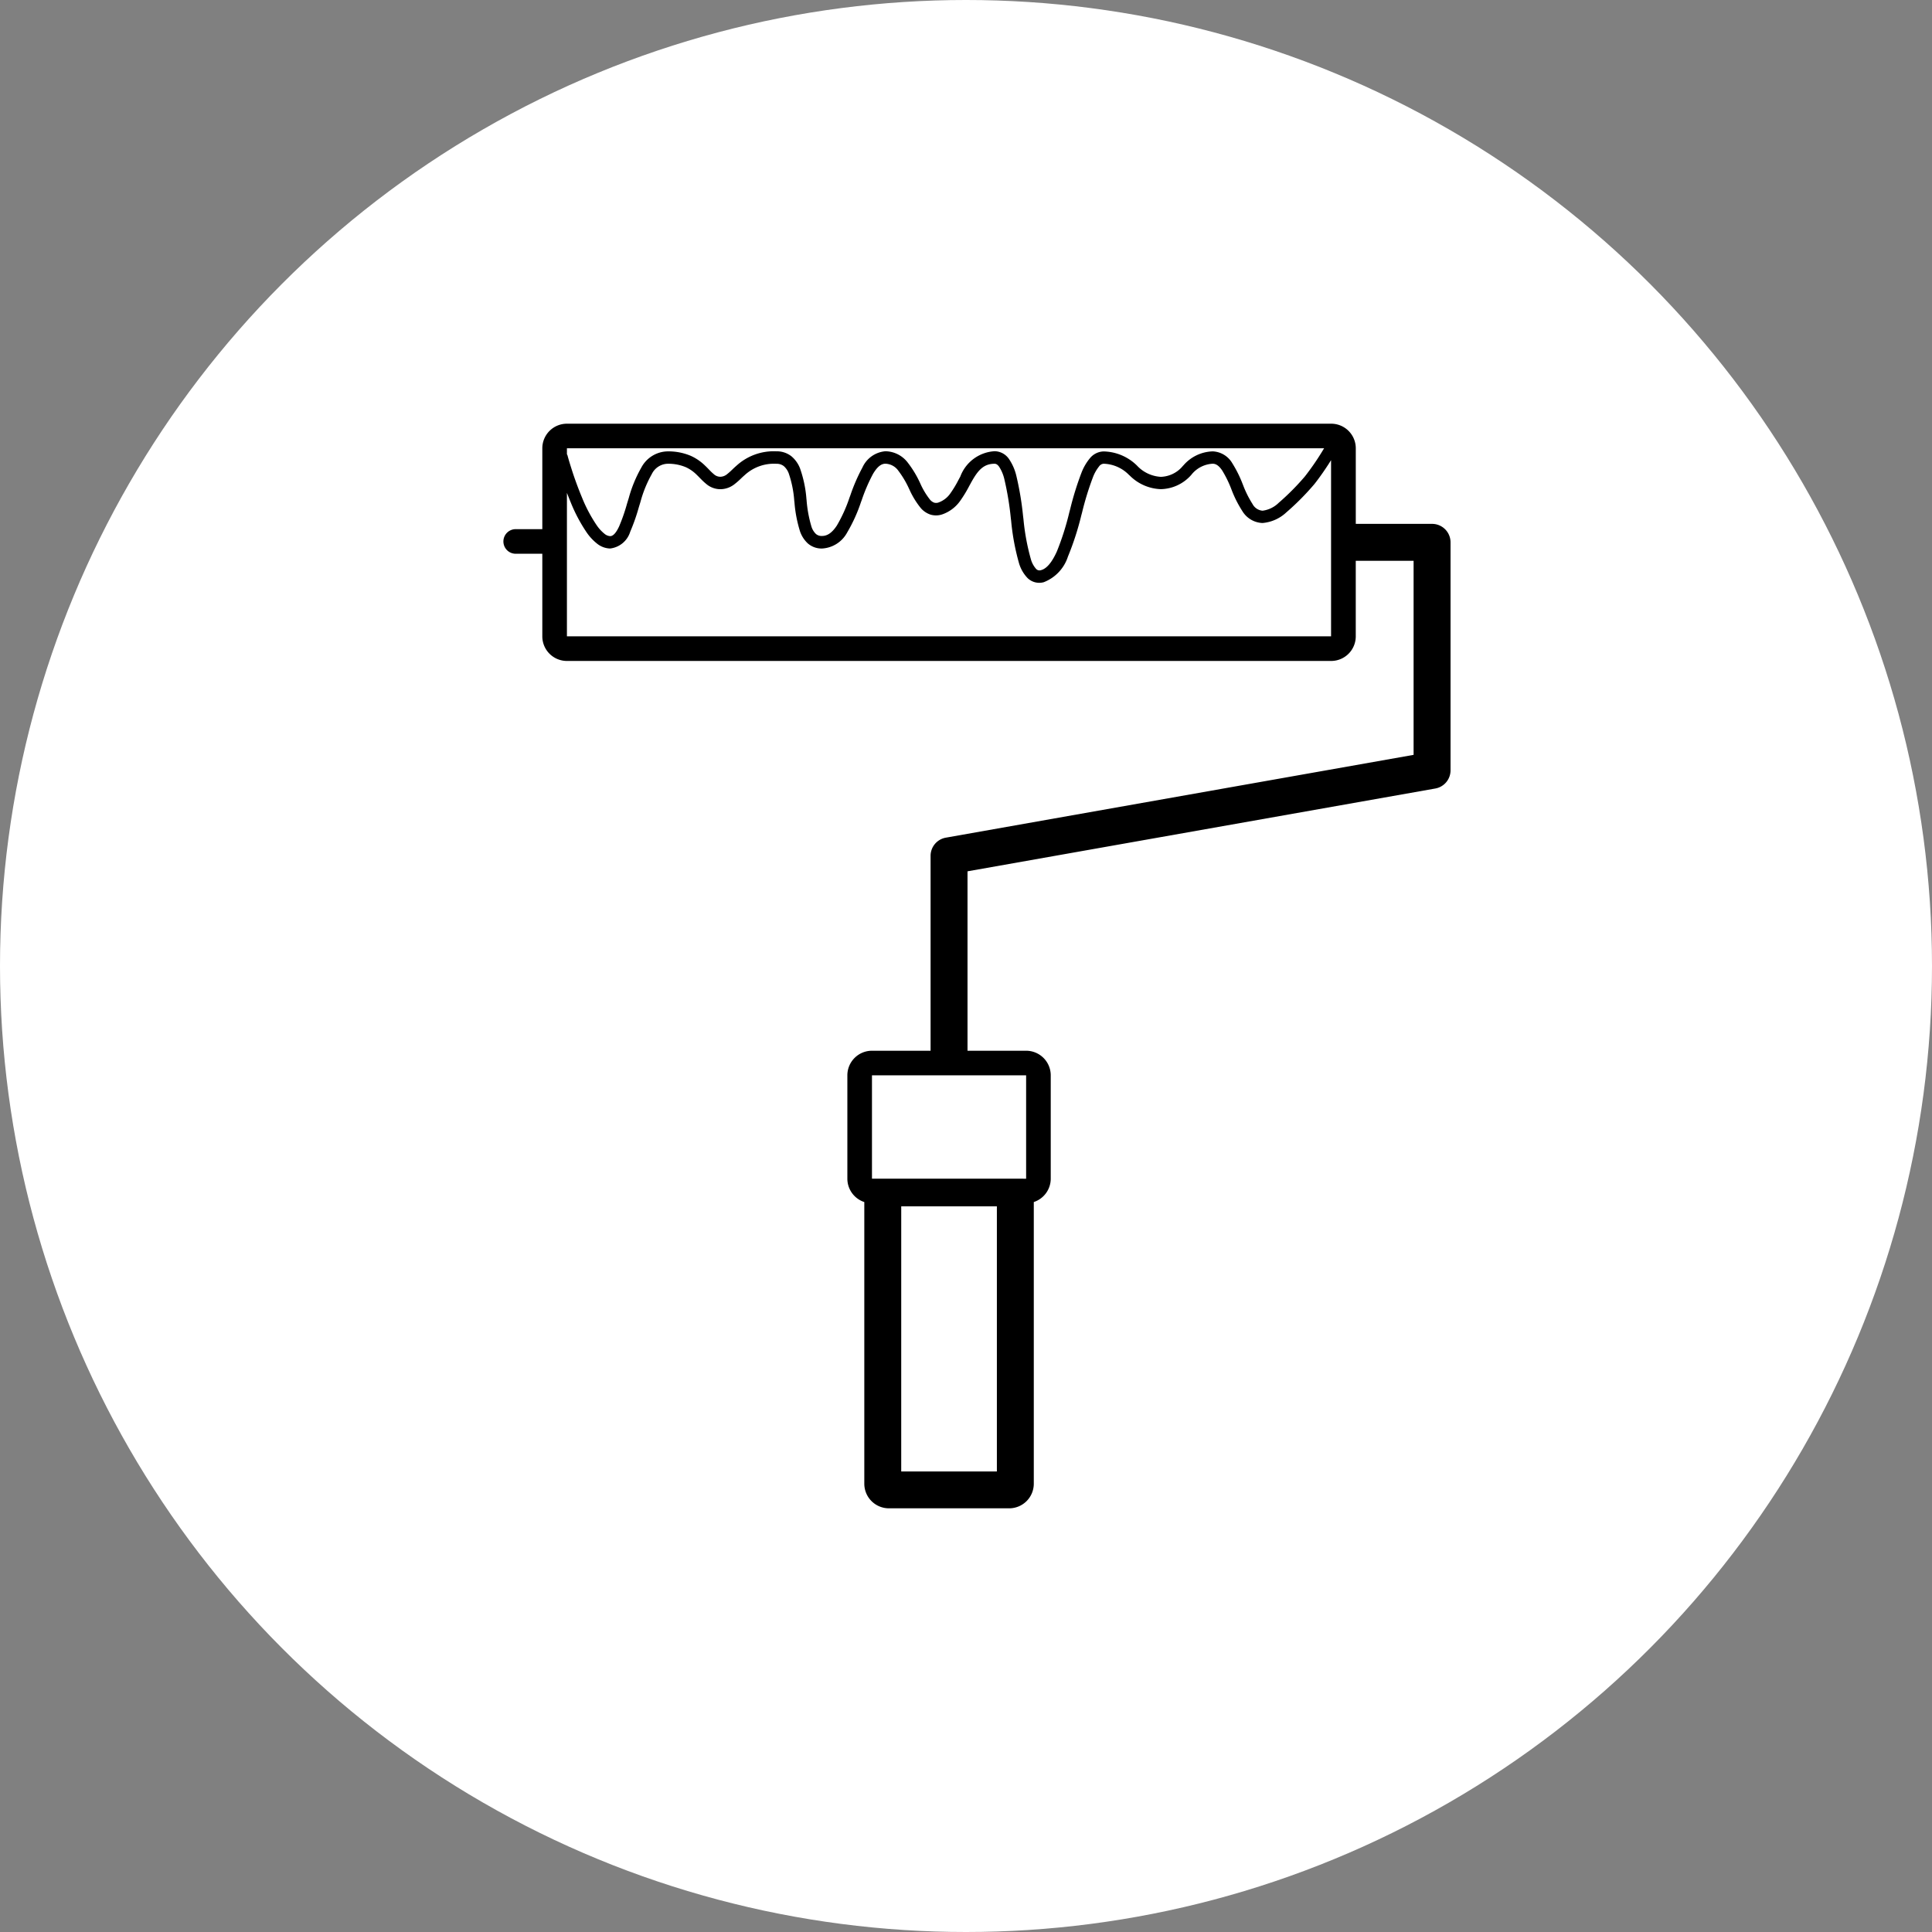
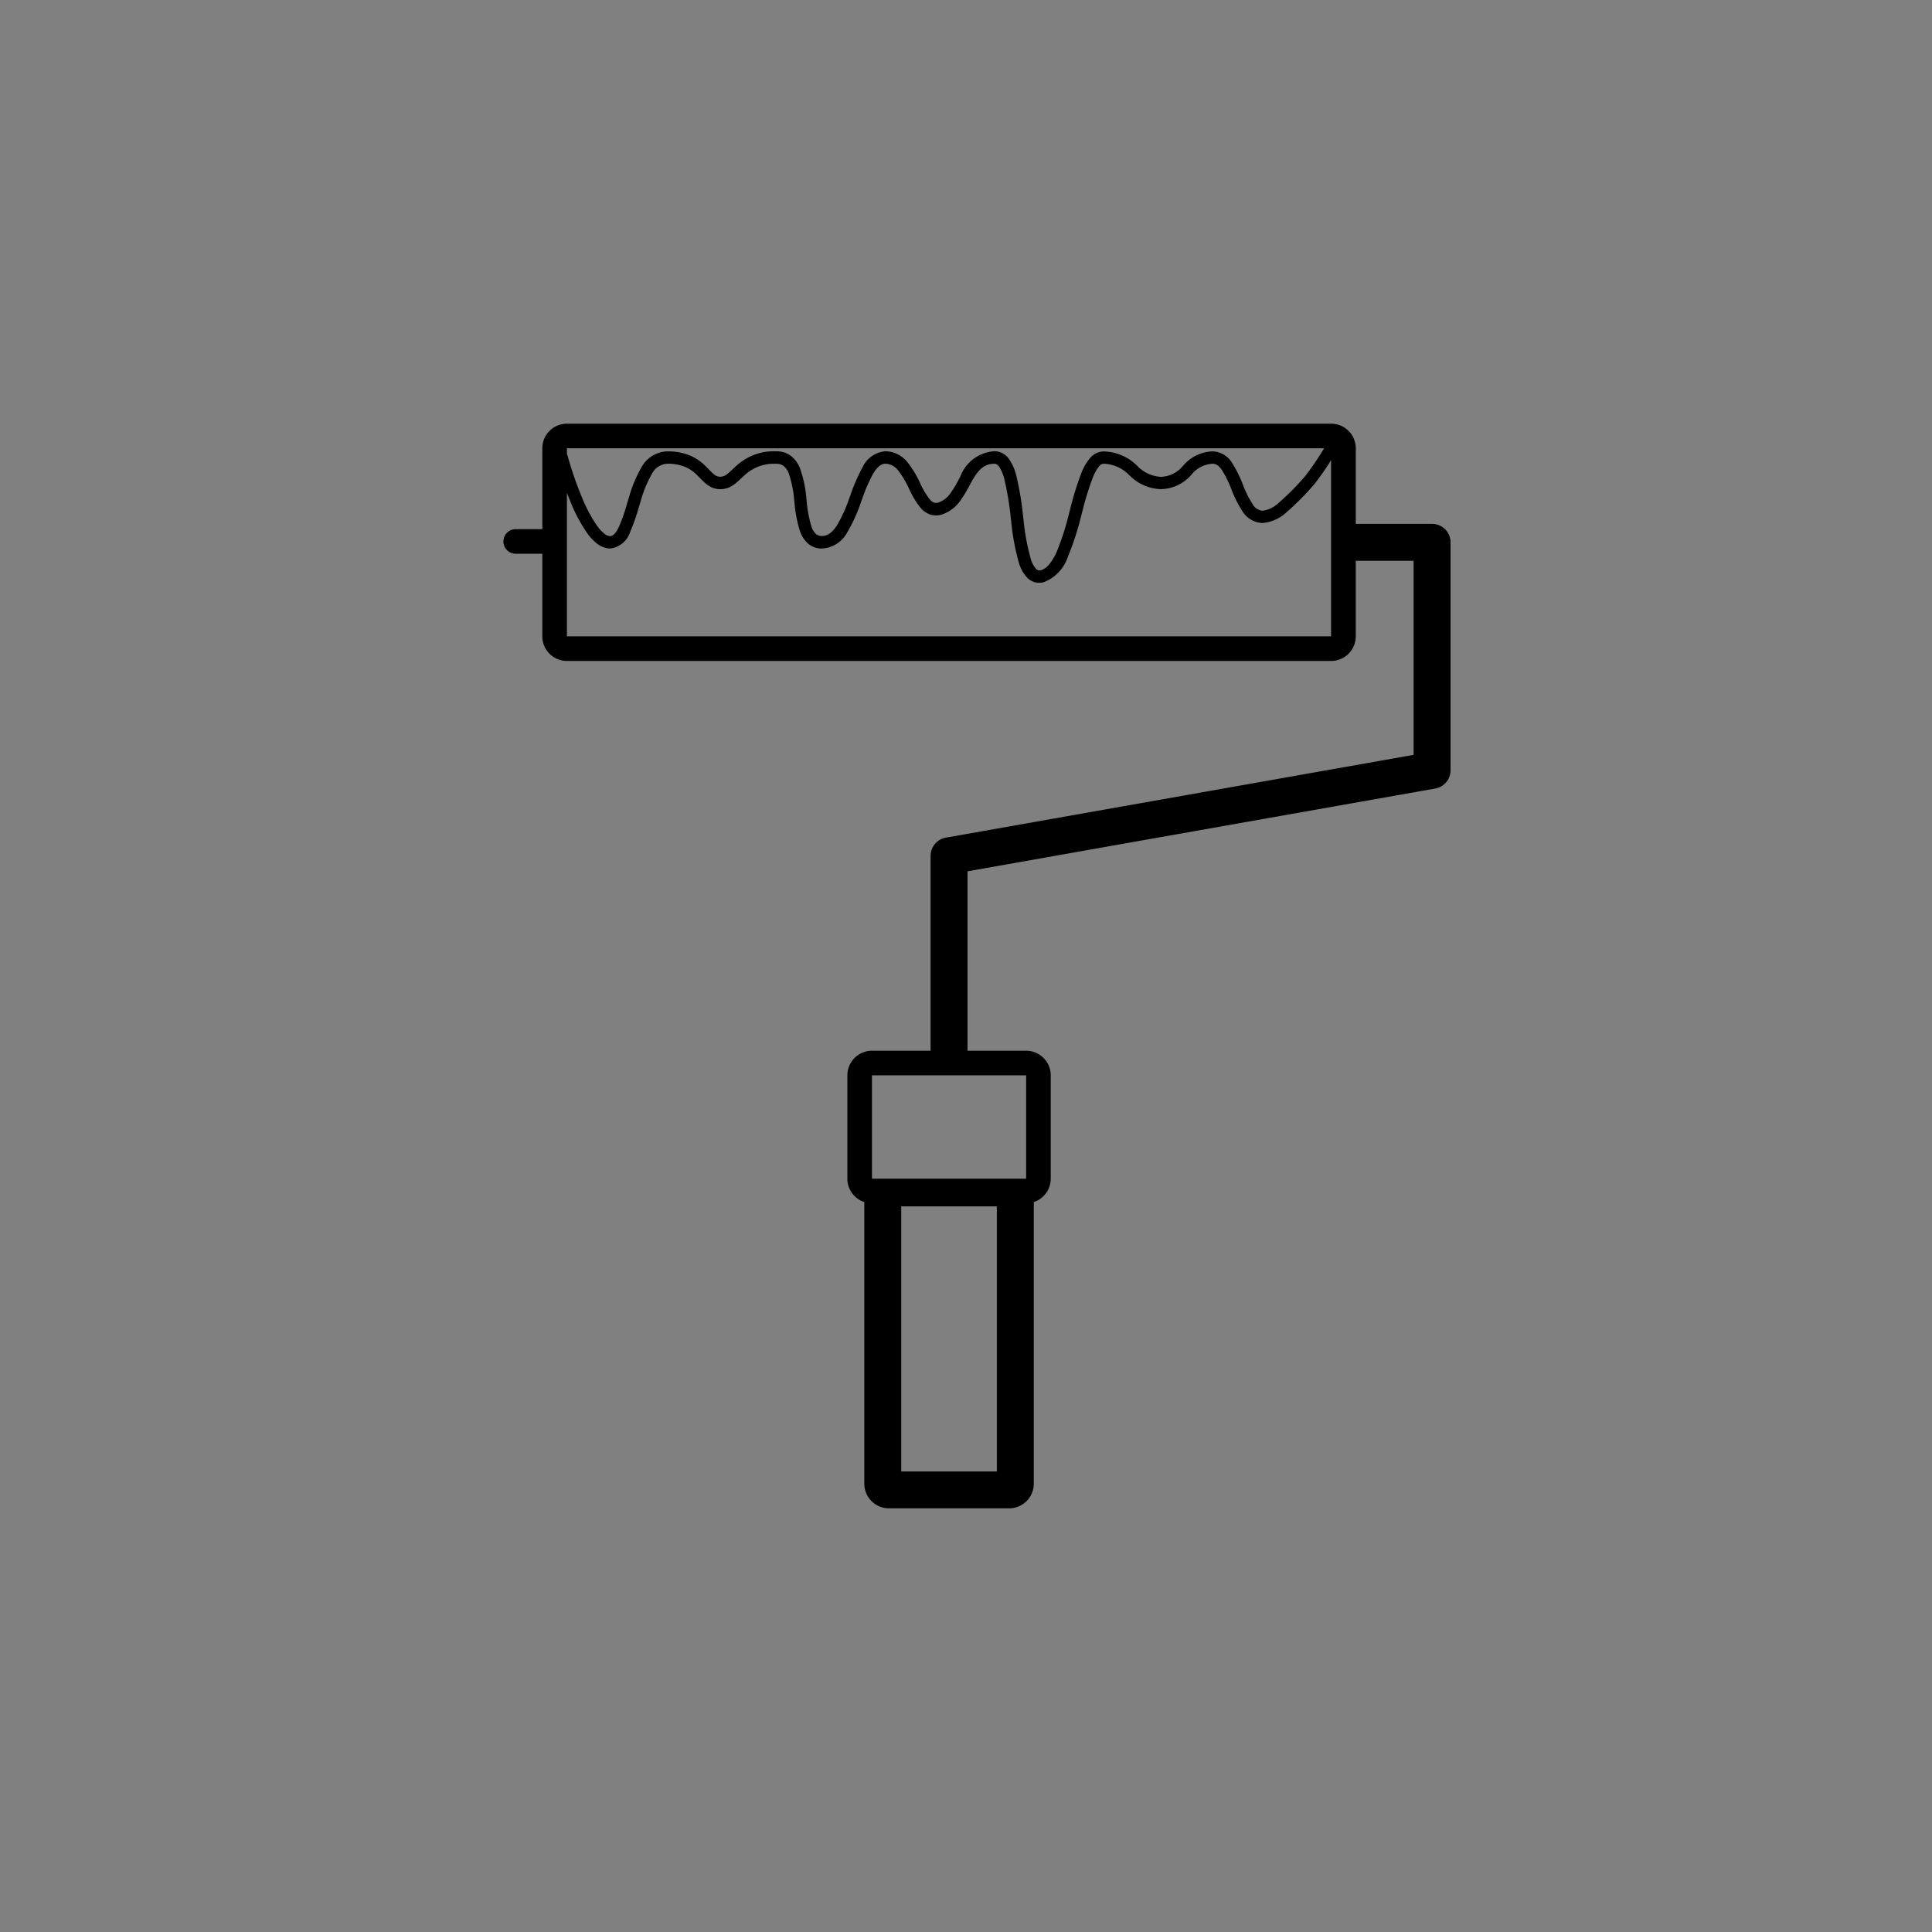
<svg xmlns="http://www.w3.org/2000/svg" data-name="02 roller" width="157" height="157">
  <rect width="100%" height="100%" fill="#808080" stroke="none" />
-   <circle data-name="Эллипс 2" cx="78.5" cy="78.5" r="78.5" fill="#fff" />
  <path data-name="Контур 2" d="M107.6 36.43H46.07v.484a.5.5 0 0 1 .062.139v.014l.015.055.061.214c.054.185.134.449.236.768.2.637.5 1.483.851 2.326A12.006 12.006 0 0 0 48.5 42.7a3.176 3.176 0 0 0 .62.674.787.787 0 0 0 .46.194c.187 0 .431-.148.73-.788a14.722 14.722 0 0 0 .64-1.835l.144-.469a10.62 10.62 0 0 1 1.027-2.488 2.465 2.465 0 0 1 2.1-1.307 4.648 4.648 0 0 1 1.924.366 4.027 4.027 0 0 1 1.165.806c.108.1.211.209.3.3l.084.086a3.811 3.811 0 0 0 .311.292.787.787 0 0 0 .528.212.888.888 0 0 0 .565-.221 4.494 4.494 0 0 0 .342-.3l.083-.078c.1-.1.218-.206.339-.312a4.487 4.487 0 0 1 3.223-1.157 1.921 1.921 0 0 1 1.224.4 2.424 2.424 0 0 1 .7.977 9.646 9.646 0 0 1 .525 2.5l.01.085a10.184 10.184 0 0 0 .4 2.167 1.426 1.426 0 0 0 .353.58.7.7 0 0 0 .5.17c.441 0 .824-.263 1.21-.85a11.949 11.949 0 0 0 1.026-2.267l.067-.18a14.792 14.792 0 0 1 .984-2.266 2.25 2.25 0 0 1 1.869-1.321 2.326 2.326 0 0 1 1.812.92 8.433 8.433 0 0 1 1 1.654l.013.026a6.143 6.143 0 0 0 .8 1.337.814.814 0 0 0 .333.239.574.574 0 0 0 .374-.019 1.986 1.986 0 0 0 .962-.76 8.664 8.664 0 0 0 .625-1.035c.053-.1.107-.2.163-.3a3.171 3.171 0 0 1 2.793-2.065 1.441 1.441 0 0 1 1.174.646 4.11 4.11 0 0 1 .582 1.323 24.756 24.756 0 0 1 .554 3.3l.031.25a18.19 18.19 0 0 0 .6 3.247 1.994 1.994 0 0 0 .43.8.371.371 0 0 0 .391.1c.443-.111.876-.593 1.293-1.517a22.267 22.267 0 0 0 1.017-3.199l.068-.254a24.639 24.639 0 0 1 .922-2.963 4.212 4.212 0 0 1 .679-1.162 1.488 1.488 0 0 1 1.116-.553 3.97 3.97 0 0 1 2.707 1.147 2.861 2.861 0 0 0 1.943.917 2.417 2.417 0 0 0 1.8-.9l.038-.036a3.267 3.267 0 0 1 2.381-1.133 1.936 1.936 0 0 1 1.59.97 9.71 9.71 0 0 1 .838 1.685l.025.062a8.517 8.517 0 0 0 .777 1.561 1.016 1.016 0 0 0 .818.543 2.292 2.292 0 0 0 1.307-.639 19.993 19.993 0 0 0 2.129-2.144 21.647 21.647 0 0 0 1.478-2.151l.084-.137Zm-61.53 3.622c.1.253.2.511.308.77a12.964 12.964 0 0 0 1.309 2.465 4.148 4.148 0 0 0 .827.886 1.769 1.769 0 0 0 1.064.4 1.944 1.944 0 0 0 1.636-1.364 15.879 15.879 0 0 0 .7-1.994l.134-.437a9.714 9.714 0 0 1 .916-2.247 1.48 1.48 0 0 1 1.252-.844 3.66 3.66 0 0 1 1.517.279 3.036 3.036 0 0 1 .881.615c.094.09.18.178.269.27l.1.1a4.767 4.767 0 0 0 .4.369 1.779 1.779 0 0 0 1.156.434 1.879 1.879 0 0 0 1.17-.424 5.431 5.431 0 0 0 .421-.364l.093-.087c.1-.1.2-.188.306-.281a3.5 3.5 0 0 1 2.563-.909.926.926 0 0 1 .6.188 1.441 1.441 0 0 1 .4.583 8.8 8.8 0 0 1 .452 2.231l.017.144a10.681 10.681 0 0 0 .449 2.338 2.4 2.4 0 0 0 .628.98 1.7 1.7 0 0 0 1.158.421 2.469 2.469 0 0 0 2.046-1.3 12.821 12.821 0 0 0 1.124-2.474l.057-.152a14.175 14.175 0 0 1 .919-2.135c.36-.609.682-.83 1.008-.83a1.335 1.335 0 0 1 1.05.567 7.678 7.678 0 0 1 .879 1.483l.022.043a6.754 6.754 0 0 0 .936 1.525 1.8 1.8 0 0 0 .758.511 1.568 1.568 0 0 0 1-.021 2.975 2.975 0 0 0 1.448-1.112 9.9 9.9 0 0 0 .717-1.182c.049-.09.1-.177.143-.261.527-.95.979-1.55 1.918-1.55.108 0 .226.044.369.239a3.164 3.164 0 0 1 .423 1 24.176 24.176 0 0 1 .528 3.181l.028.223a18.974 18.974 0 0 0 .641 3.445 2.935 2.935 0 0 0 .692 1.2 1.365 1.365 0 0 0 1.318.337 3.323 3.323 0 0 0 1.962-2.076 23.135 23.135 0 0 0 1.089-3.358l.062-.232a24.047 24.047 0 0 1 .88-2.857 3.265 3.265 0 0 1 .5-.885.5.5 0 0 1 .369-.219 3 3 0 0 1 2.071.918l.058.048a3.738 3.738 0 0 0 2.523 1.1 3.38 3.38 0 0 0 2.479-1.166 2.356 2.356 0 0 1 1.733-.9c.255 0 .495.142.766.537a9.151 9.151 0 0 1 .764 1.564 9.364 9.364 0 0 0 .884 1.753 2 2 0 0 0 1.633.963 3.223 3.223 0 0 0 1.942-.867 20.937 20.937 0 0 0 2.28-2.3c.487-.619.9-1.235 1.2-1.7.054-.085.1-.165.151-.238v14.315H46.07Zm-2-3.621a2 2 0 0 1 2-2h62.105a2 2 0 0 1 2 2v6.14h6.2a1.5 1.5 0 0 1 1.5 1.5V62.6a1.5 1.5 0 0 1-1.239 1.477l-38.013 6.729v14.58h4.763a2 2 0 0 1 2 2v8.395a2 2 0 0 1-1.377 1.9v22.889a2 2 0 0 1-2 2h-9.773a2 2 0 0 1-2-2V97.682a2 2 0 0 1-1.377-1.9v-8.396a2 2 0 0 1 2-2h4.763V69.548a1.5 1.5 0 0 1 1.239-1.477l38.012-6.729V45.57h-4.7v6.141a2 2 0 0 1-2 2H46.07a2 2 0 0 1-2-2V45h-2.162a1 1 0 0 1 0-2h2.162Zm29.167 61.6h7.772v21.544h-7.773Zm10.149-2.246v-8.399H70.859v8.395Z" fill-rule="evenodd" />
</svg>